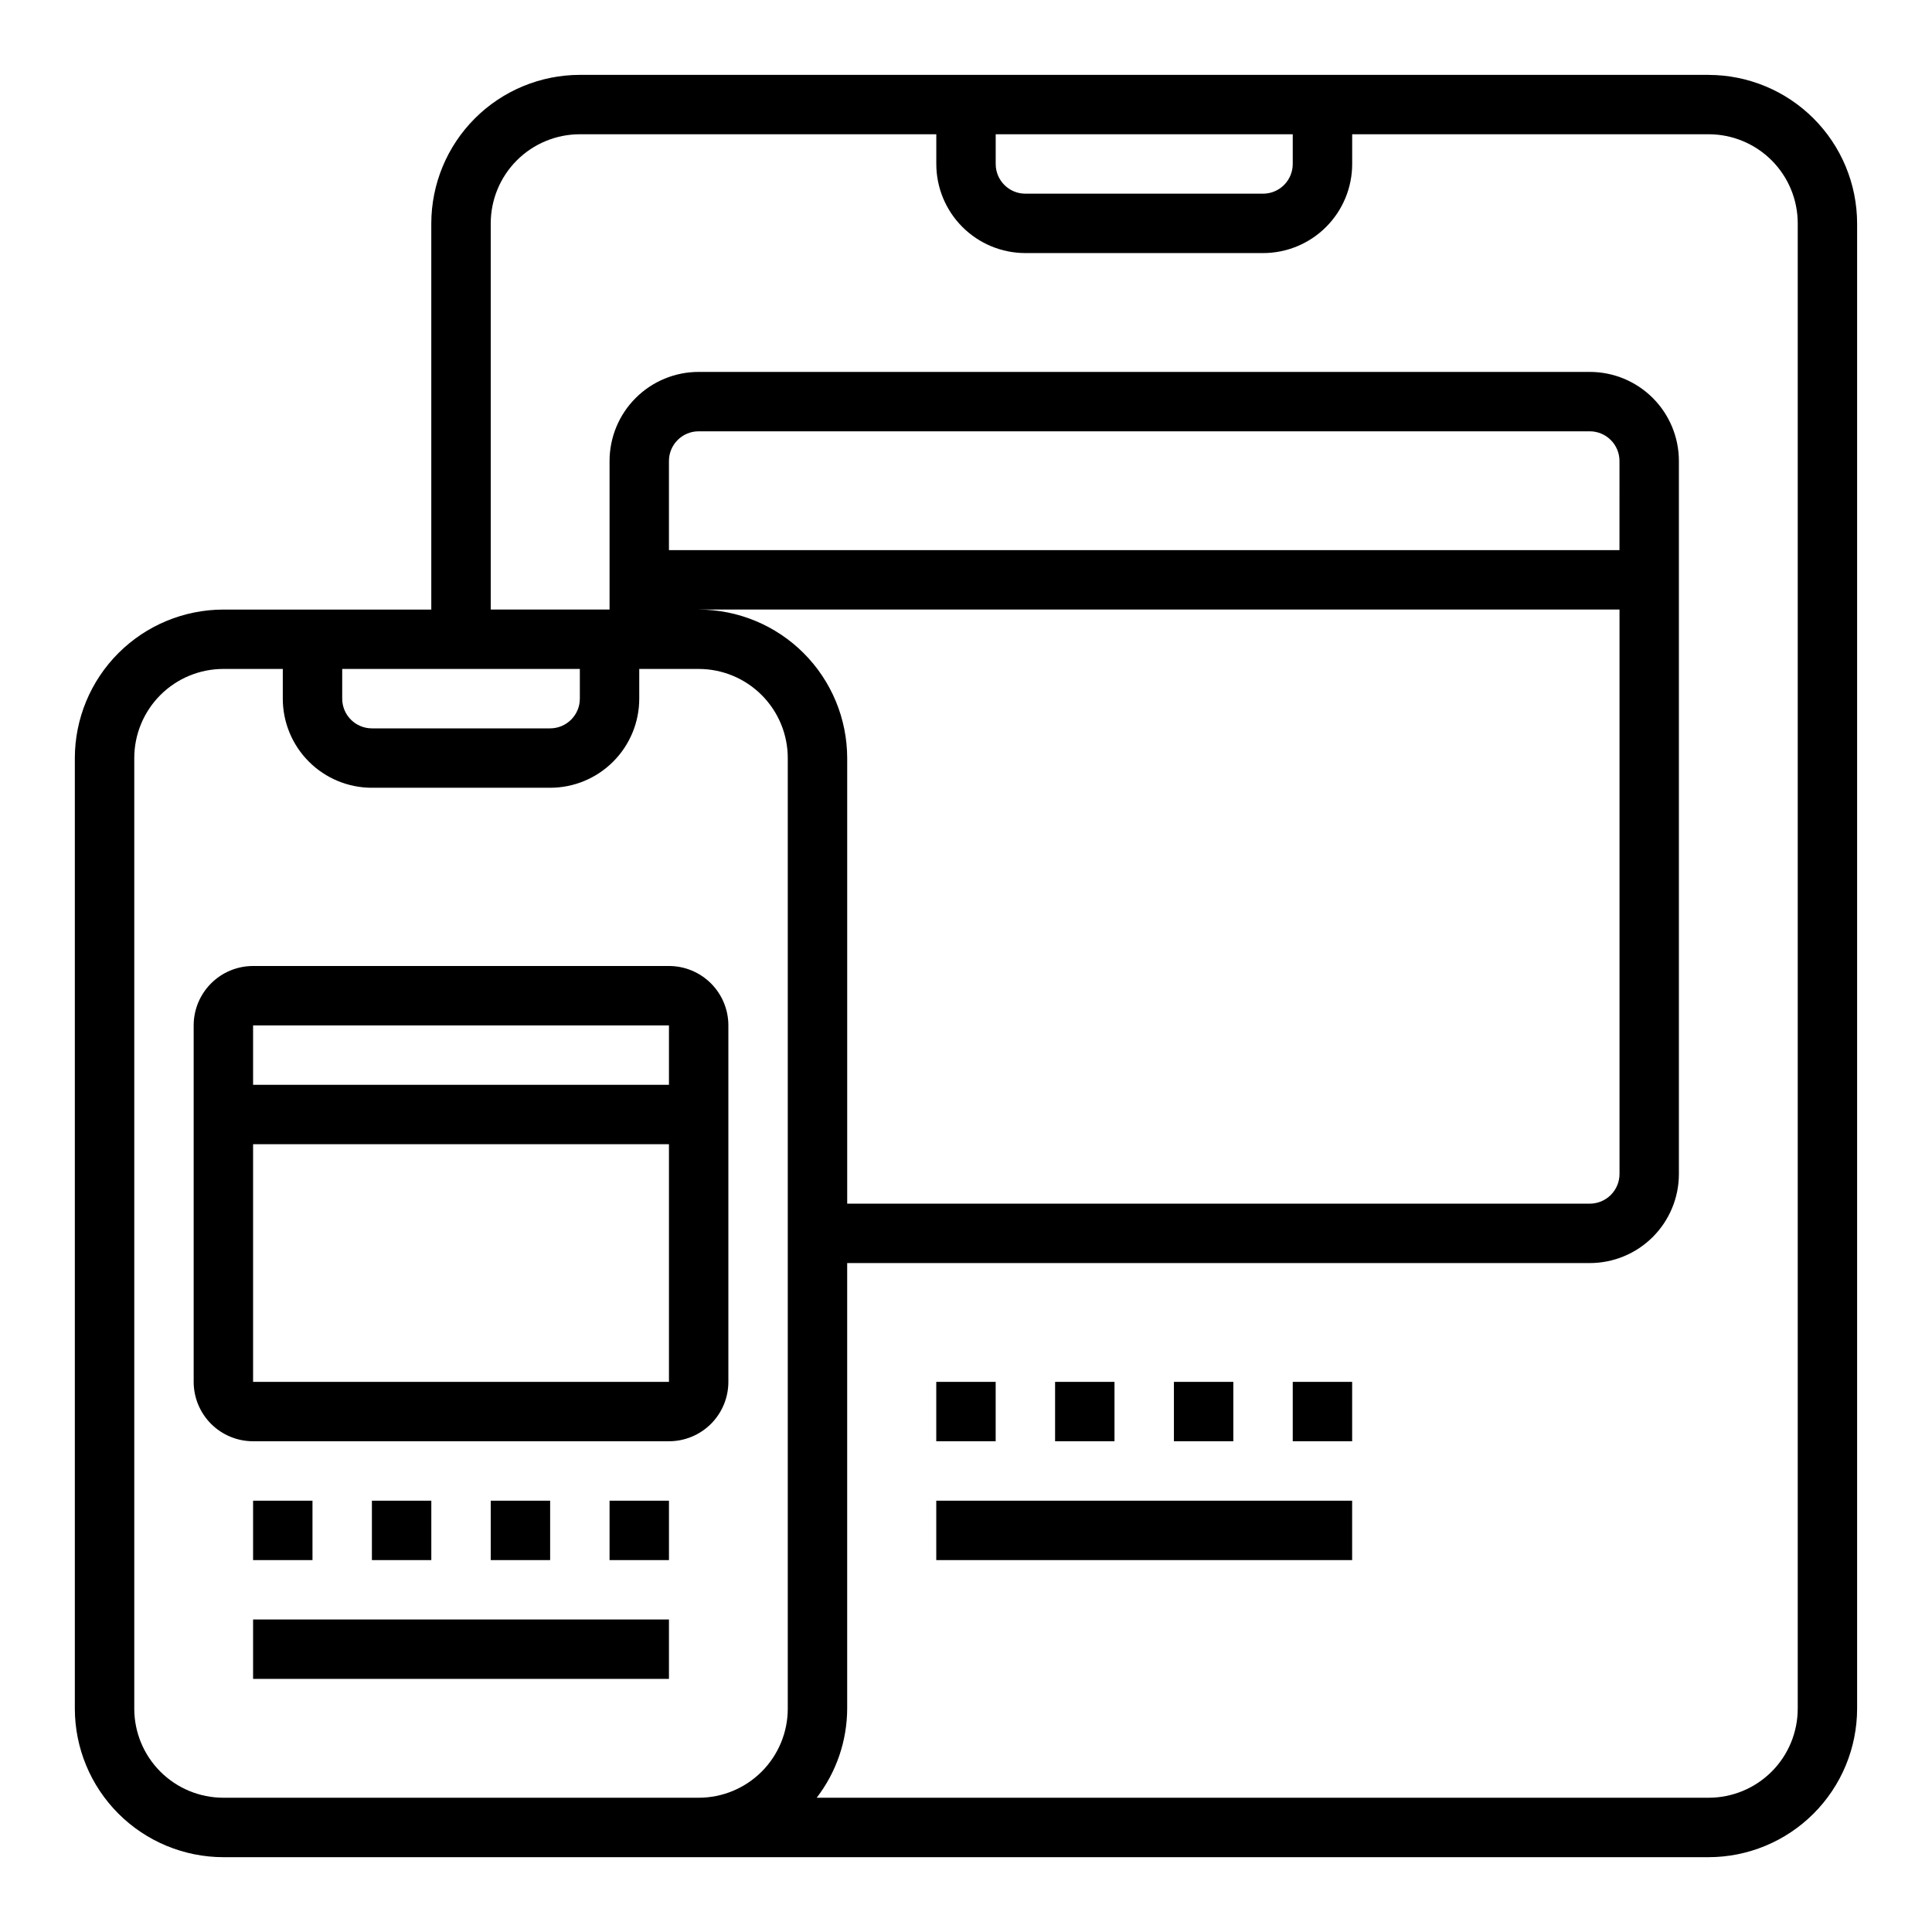
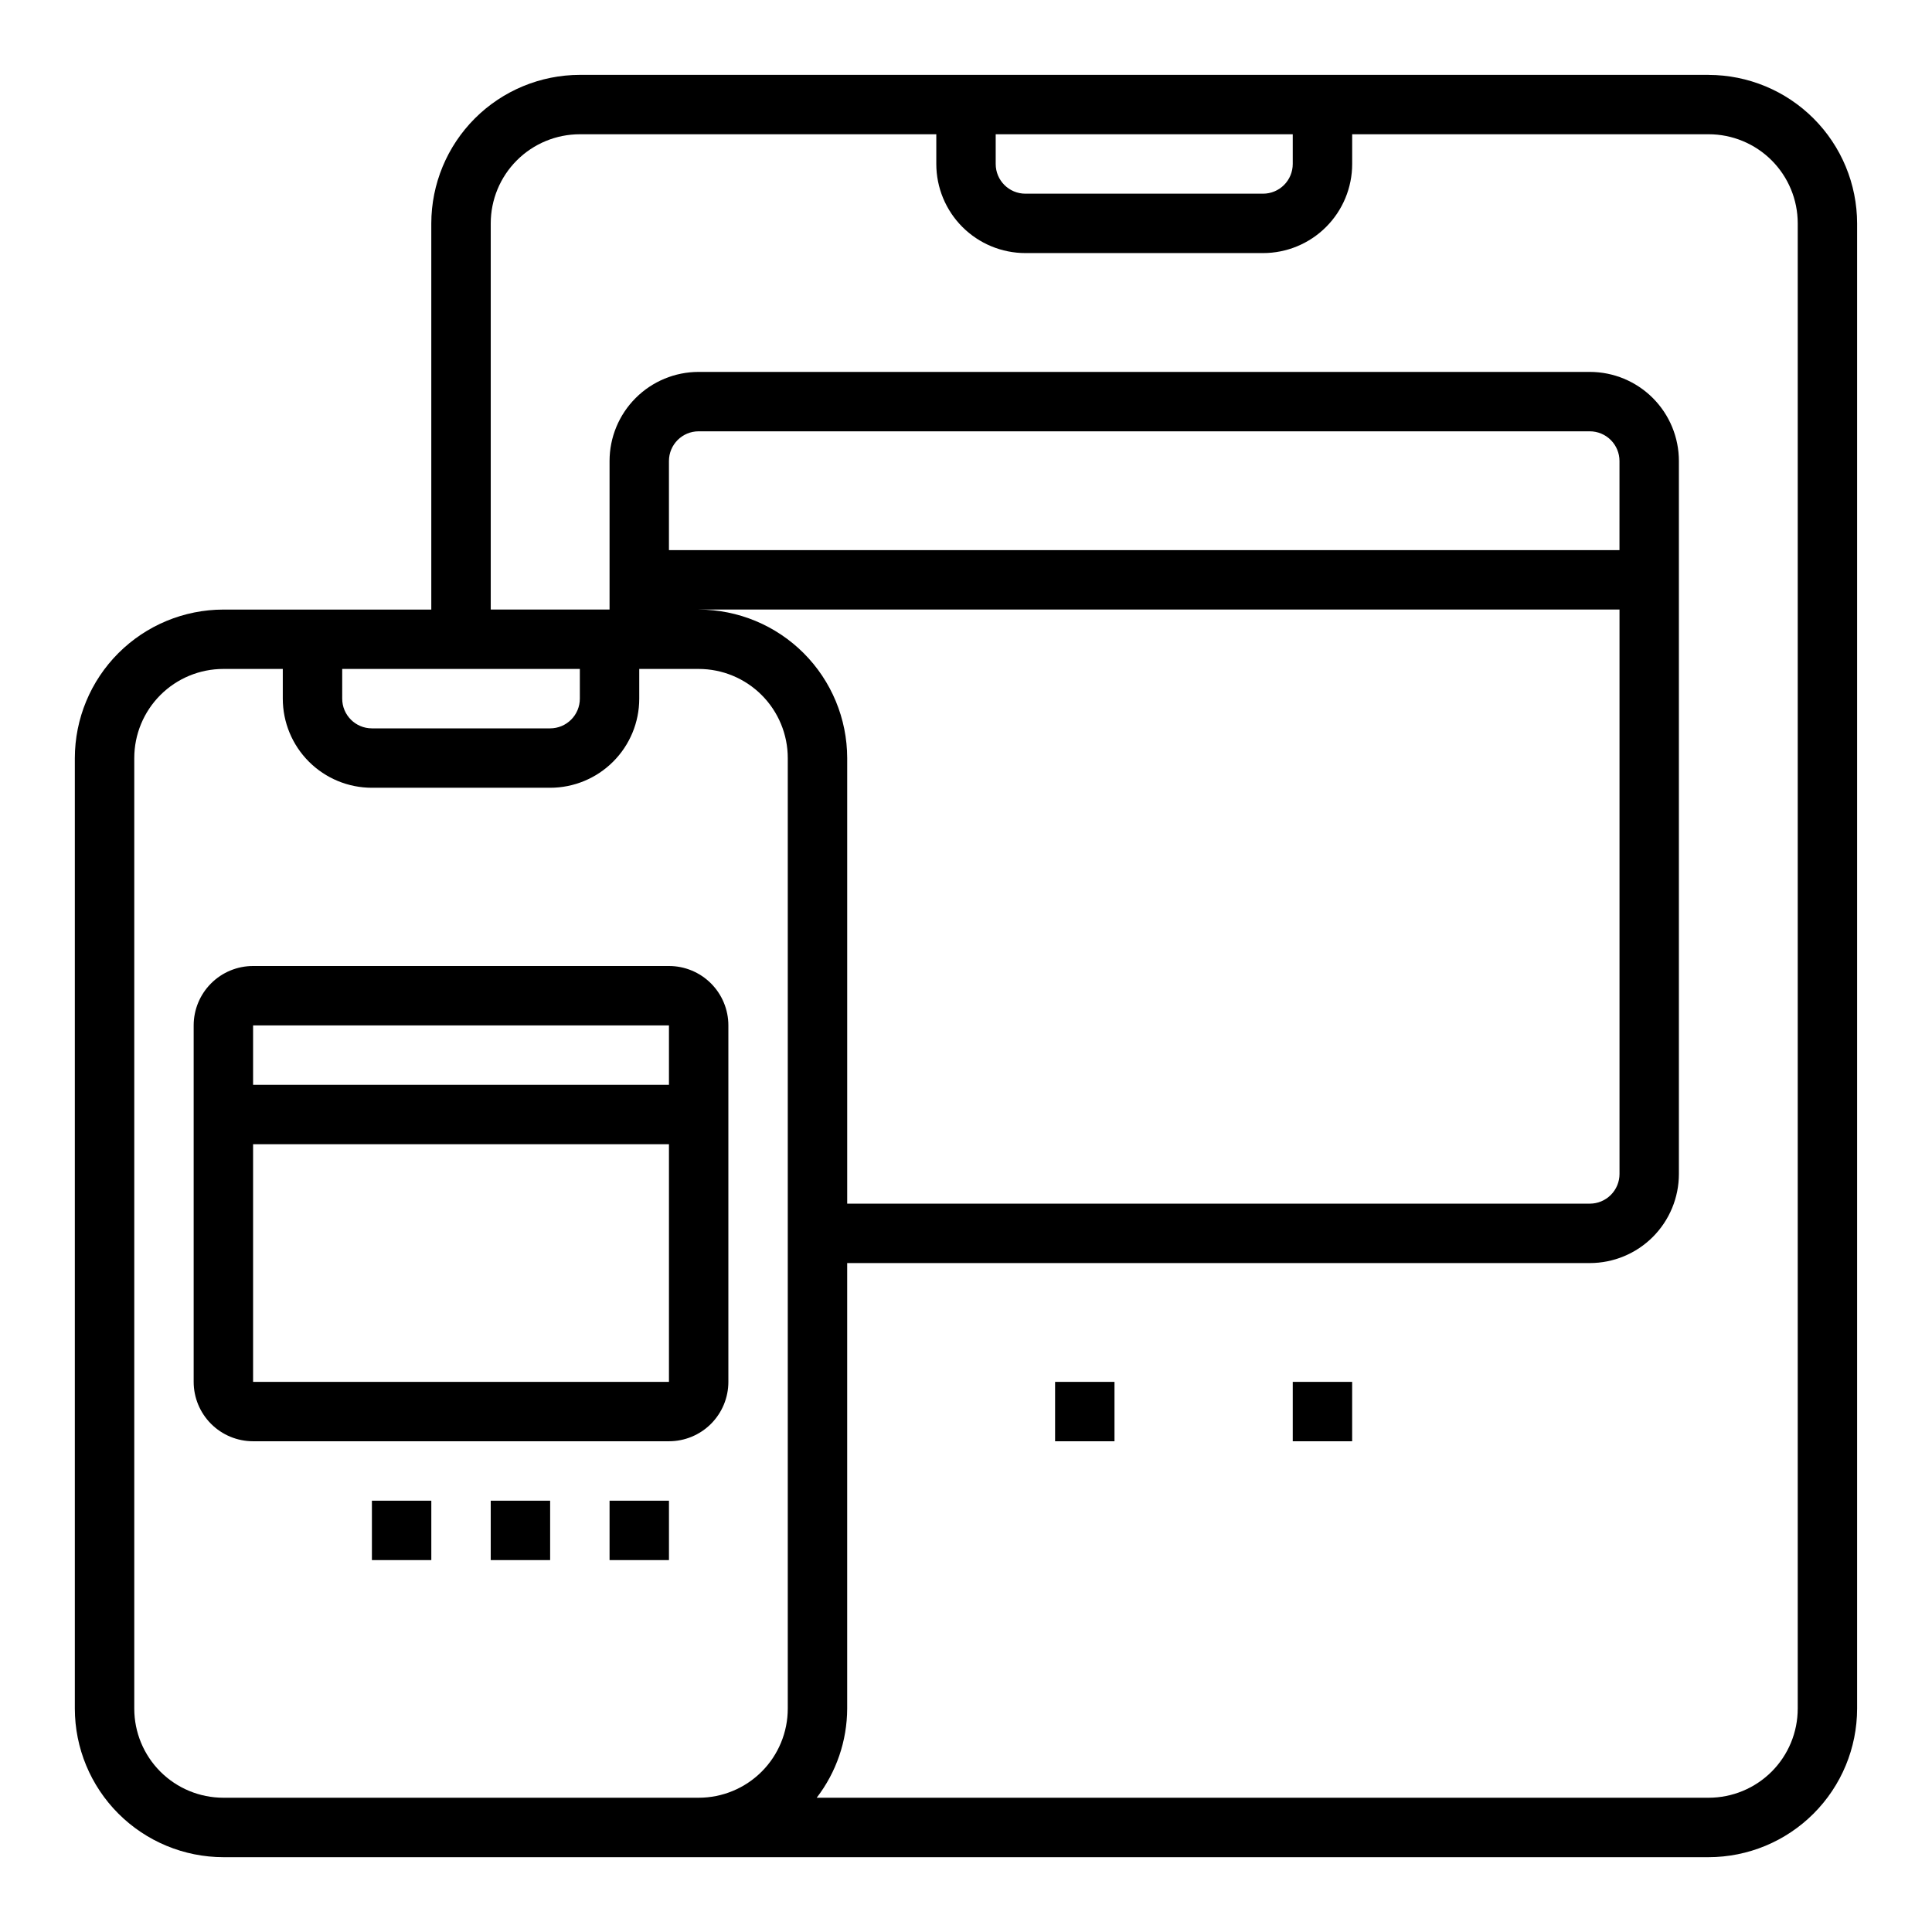
<svg xmlns="http://www.w3.org/2000/svg" fill="#000000" width="800px" height="800px" version="1.1" viewBox="144 144 512 512">
  <g>
    <path d="m596.8 163.84h-299.14c-10.438 0.016-20.441 4.164-27.82 11.543s-11.527 17.383-11.543 27.82v102.34h-55.102c-10.438 0.012-20.441 4.164-27.82 11.543s-11.527 17.383-11.543 27.816v251.91c0.016 10.434 4.164 20.438 11.543 27.816 7.379 7.379 17.383 11.531 27.82 11.543h393.6c10.434-0.012 20.438-4.164 27.816-11.543 7.379-7.379 11.531-17.383 11.543-27.816v-393.6c-0.012-10.438-4.164-20.441-11.543-27.82-7.379-7.379-17.383-11.527-27.816-11.543zm-188.93 15.746h78.719v7.871c0 2.09-0.828 4.09-2.305 5.566-1.477 1.477-3.481 2.305-5.566 2.305h-62.977c-4.348 0-7.871-3.523-7.871-7.871zm-78.723 125.95h244.04v149.57c0 2.09-0.828 4.09-2.305 5.566-1.477 1.477-3.481 2.309-5.566 2.309h-196.8v-118.08c-0.016-10.434-4.164-20.438-11.543-27.816s-17.383-11.531-27.82-11.543zm244.03-15.742-251.9-0.004v-23.613c0-4.348 3.523-7.875 7.871-7.875h236.16c2.086 0 4.09 0.832 5.566 2.309 1.477 1.477 2.305 3.477 2.305 5.566zm-338.49 31.484h62.977v7.871c0 2.09-0.832 4.094-2.309 5.566-1.477 1.477-3.477 2.309-5.566 2.309h-47.23c-4.348 0-7.871-3.527-7.871-7.875zm-31.488 299.14c-6.266 0-12.273-2.488-16.699-6.914-4.43-4.43-6.918-10.438-6.918-16.699v-251.91c0-6.262 2.488-12.27 6.918-16.699 4.426-4.43 10.434-6.918 16.699-6.918h15.742v7.871c0 6.266 2.488 12.273 6.918 16.699 4.43 4.43 10.434 6.918 16.699 6.918h47.23c6.266 0 12.27-2.488 16.699-6.918 4.43-4.426 6.918-10.434 6.918-16.699v-7.871h15.742c6.266 0 12.273 2.488 16.699 6.918 4.43 4.43 6.918 10.438 6.918 16.699v251.91c0 6.262-2.488 12.27-6.918 16.699-4.426 4.426-10.434 6.914-16.699 6.914zm417.22-23.617-0.004 0.004c0 6.262-2.488 12.27-6.914 16.699-4.43 4.426-10.438 6.914-16.699 6.914h-236.37c5.211-6.773 8.047-15.07 8.078-23.613v-118.08h196.8c6.262 0 12.27-2.488 16.699-6.918 4.426-4.43 6.914-10.434 6.914-16.699v-188.93c0-6.266-2.488-12.273-6.914-16.699-4.43-4.43-10.438-6.918-16.699-6.918h-236.16c-6.262 0-12.27 2.488-16.695 6.918-4.43 4.426-6.918 10.434-6.918 16.699v39.359h-31.488v-102.34c0-6.266 2.488-12.273 6.918-16.699 4.426-4.43 10.434-6.918 16.699-6.918h94.461v7.871c0 6.266 2.488 12.27 6.918 16.699 4.43 4.43 10.438 6.918 16.699 6.918h62.977c6.262 0 12.27-2.488 16.699-6.918 4.43-4.43 6.918-10.434 6.918-16.699v-7.871h94.465c6.262 0 12.27 2.488 16.699 6.918 4.426 4.426 6.914 10.434 6.914 16.699z" />
    <path d="m321.28 400h-110.21c-4.176 0-8.18 1.656-11.133 4.609s-4.613 6.957-4.613 11.133v94.465c0 4.176 1.66 8.18 4.613 11.133s6.957 4.609 11.133 4.609h110.21c4.176 0 8.18-1.656 11.133-4.609s4.613-6.957 4.613-11.133v-94.465c0-4.176-1.66-8.18-4.613-11.133s-6.957-4.609-11.133-4.609zm0 15.742v15.742l-110.21 0.004v-15.746zm-110.21 94.465v-62.977h110.21v62.977z" />
-     <path d="m211.07 541.7h15.742v15.742h-15.742z" />
    <path d="m242.56 541.7h15.742v15.742h-15.742z" />
    <path d="m274.05 541.7h15.742v15.742h-15.742z" />
    <path d="m305.54 541.7h15.742v15.742h-15.742z" />
-     <path d="m211.07 573.18h110.21v15.742h-110.21z" />
-     <path d="m392.12 510.21h15.742v15.742h-15.742z" />
    <path d="m423.61 510.21h15.742v15.742h-15.742z" />
-     <path d="m455.1 510.21h15.742v15.742h-15.742z" />
    <path d="m486.59 510.21h15.742v15.742h-15.742z" />
-     <path d="m392.12 541.7h110.21v15.742h-110.21z" />
  </g>
</svg>